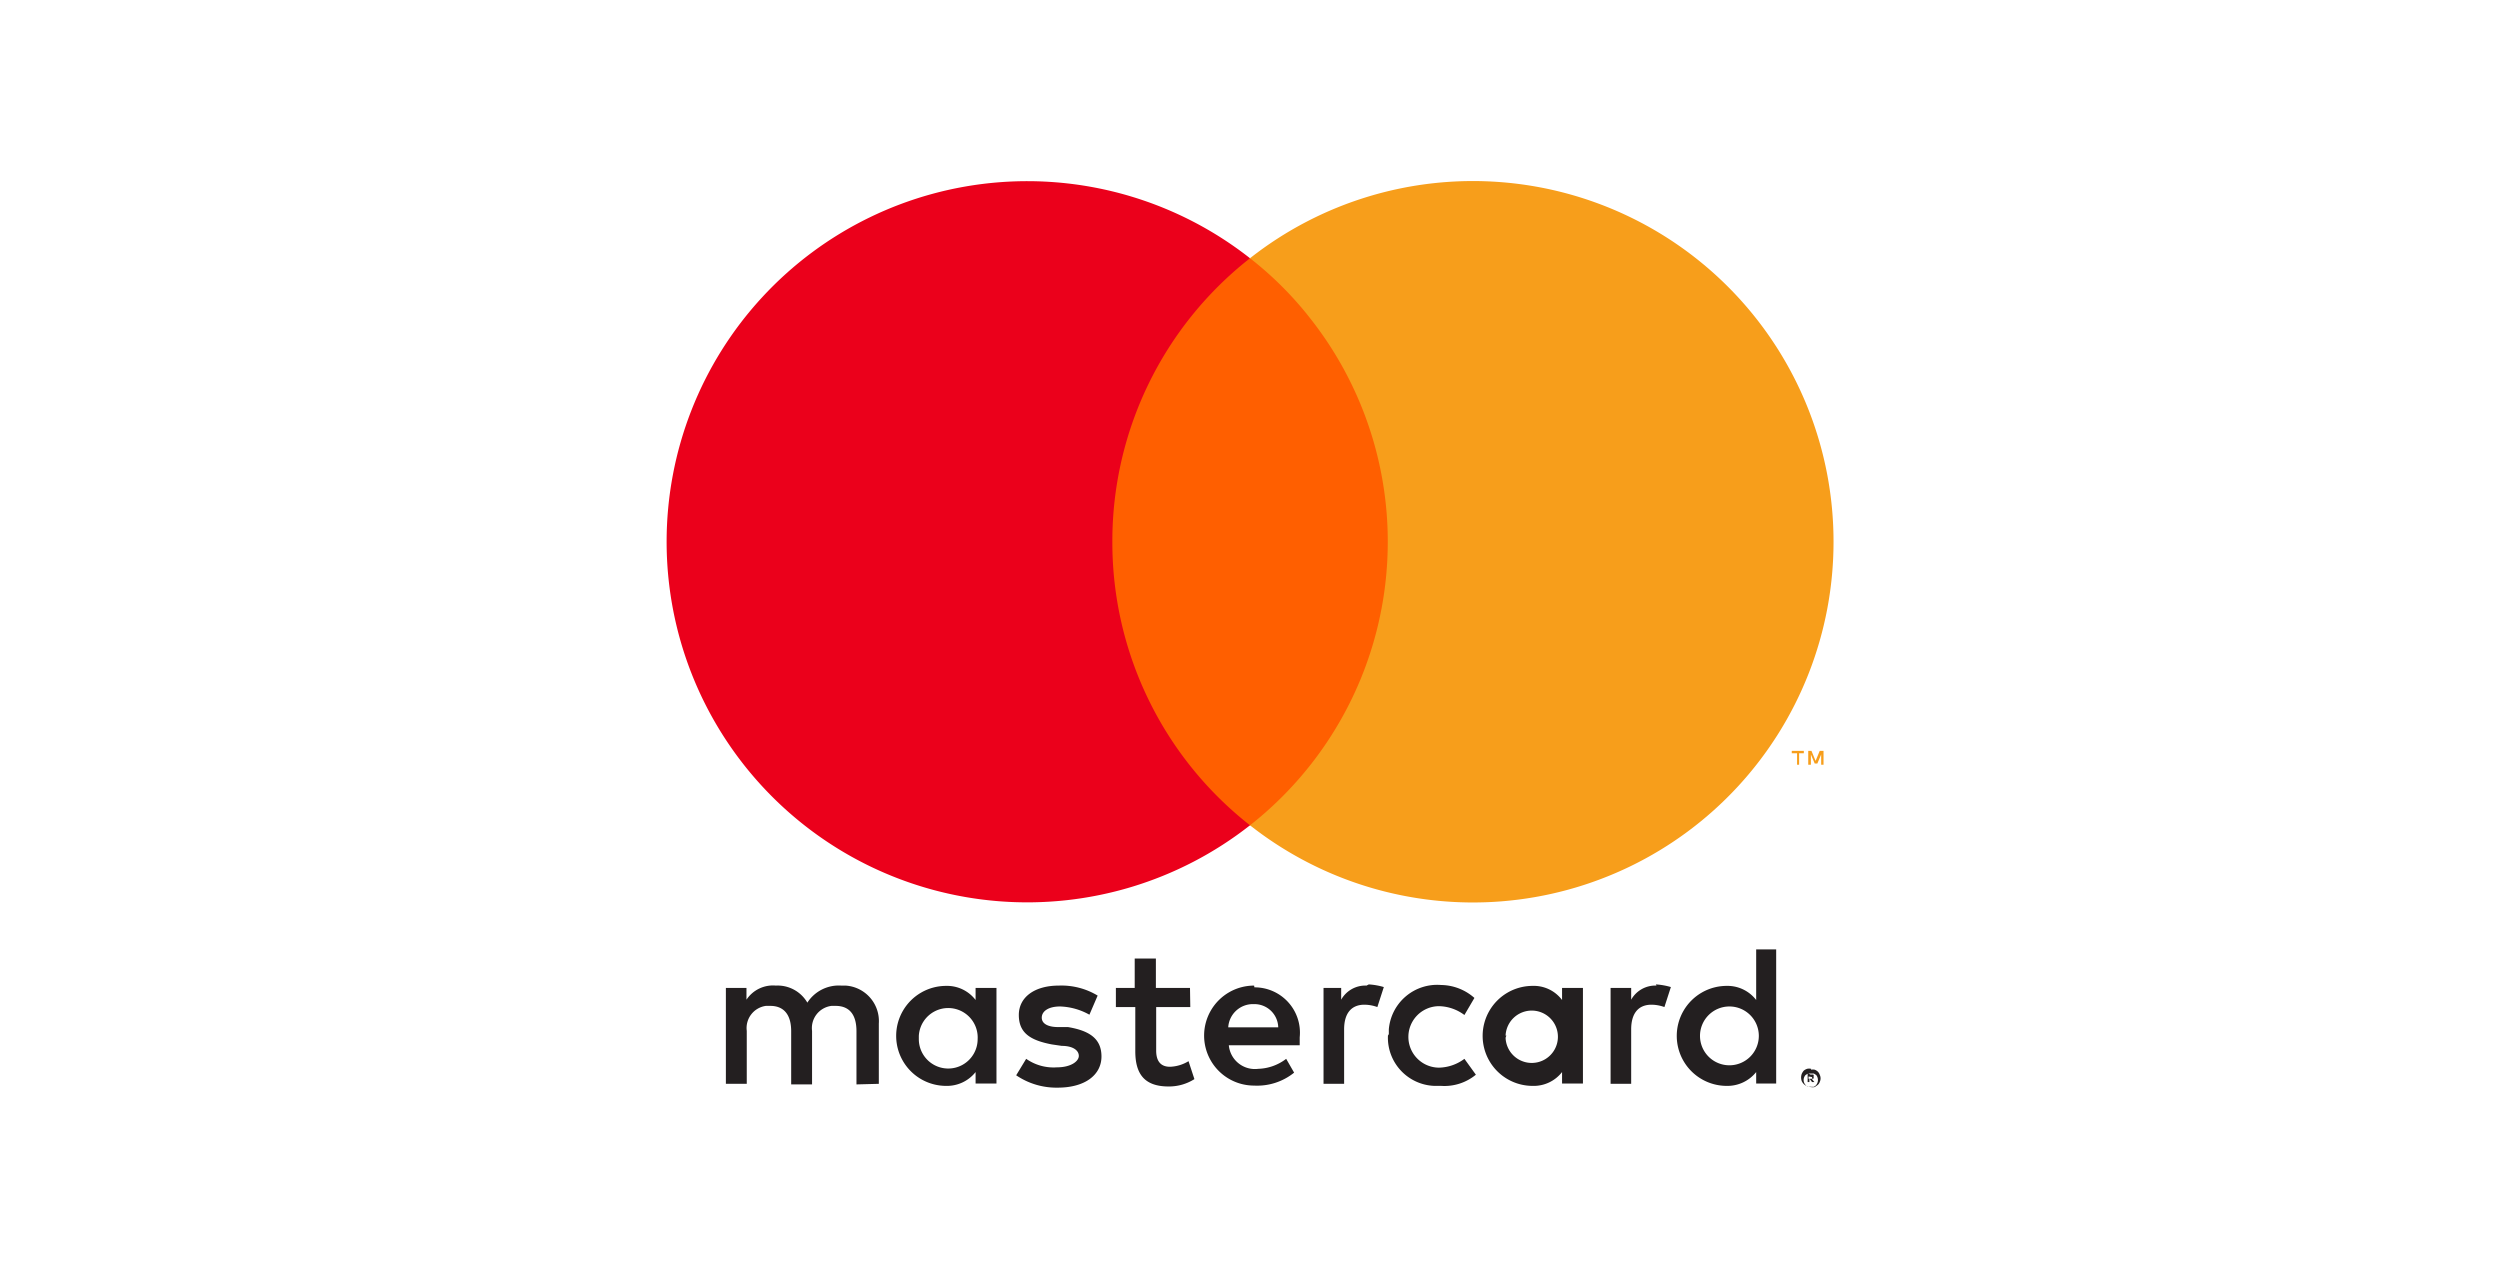
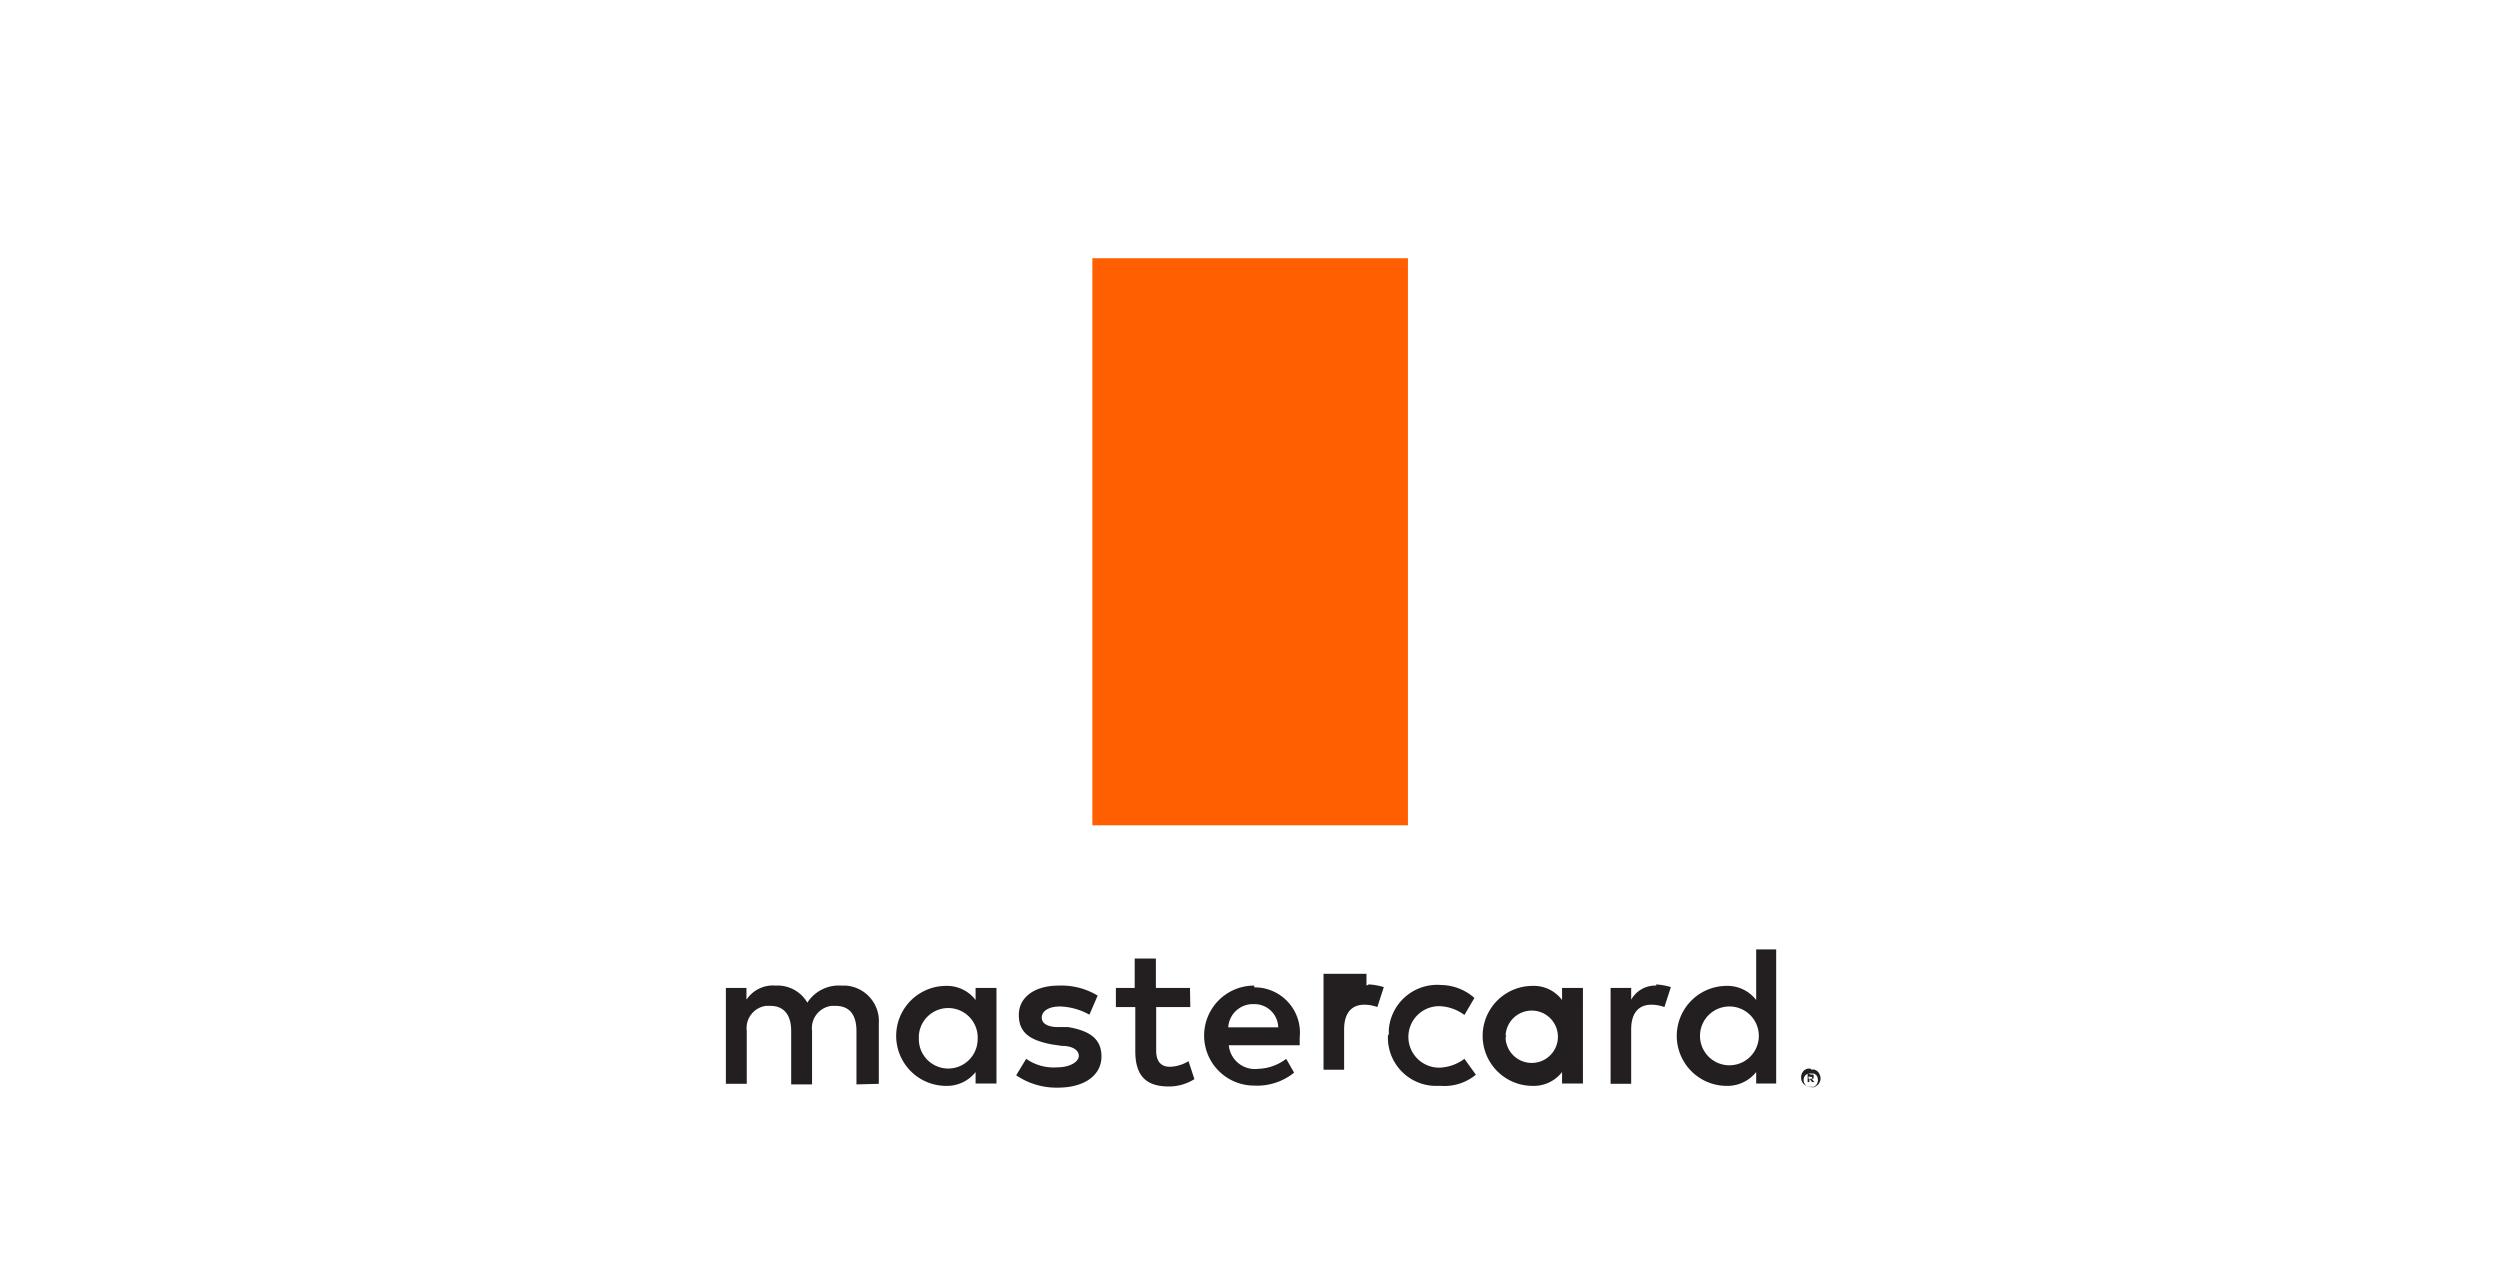
<svg xmlns="http://www.w3.org/2000/svg" id="Ebene_1" data-name="Ebene 1" viewBox="0 0 85 43">
  <defs>
    <style>.cls-1{fill:#fff;}.cls-2{fill:none;}.cls-3{fill:#231f20;}.cls-4{fill:#ff5f00;}.cls-5{fill:#eb001b;}.cls-6{fill:#f79e1b;}</style>
  </defs>
  <title>Zeichenfläche 1</title>
  <g id="Ebene_2" data-name="Ebene 2">
    <rect class="cls-1" width="85" height="43" />
  </g>
  <g id="Layer_2" data-name="Layer 2">
    <g id="Layer_1-2" data-name="Layer 1-2">
      <rect class="cls-2" x="17.5" y="0.99" width="50" height="41.01" />
-       <path class="cls-3" d="M29.88,36.85V34.8a1.21,1.21,0,0,0-1.13-1.29H28.6a1.27,1.27,0,0,0-1.15.58,1.17,1.17,0,0,0-1.07-.58,1.08,1.08,0,0,0-1,.48v-.4h-.7v3.26h.71v-1.8a.76.76,0,0,1,.65-.85h.15c.47,0,.71.31.71.86v1.81h.71V35.05a.76.76,0,0,1,.66-.85h.14c.48,0,.71.31.71.86v1.81Zm10.58-3.26H39.3v-1h-.72v1h-.64v.65h.66v1.5c0,.75.29,1.2,1.13,1.2a1.61,1.61,0,0,0,.88-.25l-.2-.61a1.29,1.29,0,0,1-.63.19c-.34,0-.47-.22-.47-.55V34.24h1.16Zm6-.08a.94.94,0,0,0-.86.48v-.4H45v3.26h.7V35c0-.54.24-.84.69-.84a1.32,1.32,0,0,1,.44.08l.22-.68a2.28,2.28,0,0,0-.51-.09Zm-9.14.34A2.38,2.38,0,0,0,36,33.51c-.82,0-1.36.39-1.36,1s.39.86,1.12,1l.34.05c.39,0,.58.16.58.34s-.26.39-.75.39A1.62,1.62,0,0,1,34.89,36l-.34.56a2.43,2.43,0,0,0,1.41.42c.94,0,1.49-.44,1.49-1.06s-.43-.88-1.14-1l-.34,0c-.31,0-.55-.1-.55-.32s.23-.38.62-.38a2.17,2.17,0,0,1,1,.28Zm19-.34a.94.94,0,0,0-.86.48v-.4h-.7v3.26h.7V35c0-.54.24-.84.69-.84a1.32,1.32,0,0,1,.44.08l.22-.68a2.28,2.28,0,0,0-.51-.09Zm-9.13,1.7a1.64,1.64,0,0,0,1.58,1.71H49a1.68,1.68,0,0,0,1.18-.38L49.79,36a1.49,1.49,0,0,1-.86.3,1,1,0,0,1,0-2.09,1.49,1.49,0,0,1,.86.3l.34-.58A1.74,1.74,0,0,0,49,33.49,1.65,1.65,0,0,0,47.22,35v.16Zm6.63,0V33.59h-.71V34a1.2,1.2,0,0,0-1-.48,1.7,1.7,0,1,0,0,3.4,1.22,1.22,0,0,0,1-.47v.39h.71Zm-2.63,0a.89.89,0,1,1,0,.08A.22.22,0,0,1,51.22,35.21Zm-8.55-1.7a1.7,1.7,0,1,0,0,3.4h0a2,2,0,0,0,1.36-.44L43.73,36a1.64,1.64,0,0,1-.95.34.89.89,0,0,1-1-.8h2.41v-.27a1.54,1.54,0,0,0-1.54-1.7Zm0,.63a.81.81,0,0,1,.82.79h-1.7a.84.84,0,0,1,.86-.79Zm17.75,1.08V32.28h-.68V34a1.23,1.23,0,0,0-1-.48,1.7,1.7,0,0,0,0,3.4,1.25,1.25,0,0,0,1-.47v.39h.68Zm1.18,1.15a.31.31,0,0,1,.13,0,.33.33,0,0,1,.1.06.26.26,0,0,1,.07.11.28.28,0,0,1,0,.25.23.23,0,0,1-.07.1l-.1.07a.31.31,0,0,1-.13,0,.35.35,0,0,1-.31-.2.36.36,0,0,1,0-.25.41.41,0,0,1,.07-.11.39.39,0,0,1,.11-.06.32.32,0,0,1,.14,0Zm0,.58.1,0a.21.21,0,0,0,.08-.06.27.27,0,0,0,0-.34l-.08-.05-.1,0-.1,0-.08.05a.25.25,0,0,0,0,.34.16.16,0,0,0,.08.06l.11,0Zm0-.41a.16.16,0,0,1,.09,0,.09.09,0,0,1,0,.07.07.07,0,0,1,0,.06.09.09,0,0,1-.07,0l.1.12h-.08l-.09-.12h0v.12h-.06v-.3Zm-.08.06v.08h.12v-.06h0ZM57.8,35.22a1,1,0,1,1,1,1,1,1,0,0,1-1-1A.21.21,0,0,1,57.8,35.22Zm-23.92,0V33.59h-.71V34a1.22,1.22,0,0,0-1-.48,1.7,1.7,0,1,0,0,3.4,1.24,1.24,0,0,0,1-.47v.39h.71Zm-2.64,0a1,1,0,1,1,2,.11,1,1,0,0,1-2,0v-.08Z" />
+       <path class="cls-3" d="M29.88,36.85V34.8a1.21,1.21,0,0,0-1.13-1.29H28.6a1.27,1.27,0,0,0-1.15.58,1.17,1.17,0,0,0-1.07-.58,1.08,1.08,0,0,0-1,.48v-.4h-.7v3.26h.71v-1.8a.76.76,0,0,1,.65-.85h.15c.47,0,.71.31.71.86v1.81h.71V35.05a.76.76,0,0,1,.66-.85h.14c.48,0,.71.31.71.86v1.81Zm10.58-3.26H39.3v-1h-.72v1h-.64v.65h.66v1.5c0,.75.29,1.2,1.13,1.2a1.61,1.61,0,0,0,.88-.25l-.2-.61a1.29,1.29,0,0,1-.63.19c-.34,0-.47-.22-.47-.55V34.24h1.16Zm6-.08v-.4H45v3.26h.7V35c0-.54.24-.84.69-.84a1.32,1.32,0,0,1,.44.08l.22-.68a2.28,2.28,0,0,0-.51-.09Zm-9.14.34A2.38,2.38,0,0,0,36,33.51c-.82,0-1.36.39-1.36,1s.39.86,1.12,1l.34.05c.39,0,.58.16.58.34s-.26.39-.75.39A1.62,1.62,0,0,1,34.89,36l-.34.56a2.43,2.43,0,0,0,1.41.42c.94,0,1.49-.44,1.49-1.06s-.43-.88-1.14-1l-.34,0c-.31,0-.55-.1-.55-.32s.23-.38.62-.38a2.17,2.17,0,0,1,1,.28Zm19-.34a.94.94,0,0,0-.86.48v-.4h-.7v3.26h.7V35c0-.54.24-.84.69-.84a1.32,1.32,0,0,1,.44.08l.22-.68a2.28,2.28,0,0,0-.51-.09Zm-9.13,1.7a1.64,1.64,0,0,0,1.58,1.71H49a1.68,1.68,0,0,0,1.18-.38L49.79,36a1.49,1.49,0,0,1-.86.3,1,1,0,0,1,0-2.09,1.49,1.49,0,0,1,.86.3l.34-.58A1.74,1.74,0,0,0,49,33.49,1.65,1.65,0,0,0,47.22,35v.16Zm6.63,0V33.59h-.71V34a1.2,1.2,0,0,0-1-.48,1.7,1.7,0,1,0,0,3.4,1.22,1.22,0,0,0,1-.47v.39h.71Zm-2.63,0a.89.89,0,1,1,0,.08A.22.22,0,0,1,51.22,35.21Zm-8.55-1.7a1.7,1.7,0,1,0,0,3.4h0a2,2,0,0,0,1.36-.44L43.73,36a1.64,1.64,0,0,1-.95.34.89.89,0,0,1-1-.8h2.41v-.27a1.54,1.54,0,0,0-1.54-1.7Zm0,.63a.81.81,0,0,1,.82.79h-1.7a.84.84,0,0,1,.86-.79Zm17.75,1.08V32.28h-.68V34a1.23,1.23,0,0,0-1-.48,1.7,1.7,0,0,0,0,3.4,1.25,1.25,0,0,0,1-.47v.39h.68Zm1.18,1.15a.31.31,0,0,1,.13,0,.33.33,0,0,1,.1.06.26.26,0,0,1,.07.11.28.28,0,0,1,0,.25.23.23,0,0,1-.07.1l-.1.07a.31.31,0,0,1-.13,0,.35.35,0,0,1-.31-.2.36.36,0,0,1,0-.25.41.41,0,0,1,.07-.11.39.39,0,0,1,.11-.06.32.32,0,0,1,.14,0Zm0,.58.1,0a.21.21,0,0,0,.08-.06.27.27,0,0,0,0-.34l-.08-.05-.1,0-.1,0-.08.05a.25.25,0,0,0,0,.34.16.16,0,0,0,.08.06l.11,0Zm0-.41a.16.16,0,0,1,.09,0,.09.09,0,0,1,0,.07.07.07,0,0,1,0,.06.09.09,0,0,1-.07,0l.1.12h-.08l-.09-.12h0v.12h-.06v-.3Zm-.08.06v.08h.12v-.06h0ZM57.8,35.22a1,1,0,1,1,1,1,1,1,0,0,1-1-1A.21.21,0,0,1,57.8,35.22Zm-23.92,0V33.59h-.71V34a1.22,1.22,0,0,0-1-.48,1.7,1.7,0,1,0,0,3.4,1.24,1.24,0,0,0,1-.47v.39h.71Zm-2.64,0a1,1,0,1,1,2,.11,1,1,0,0,1-2,0v-.08Z" />
      <g id="_Group_" data-name=" Group ">
        <rect class="cls-4" x="37.14" y="8.78" width="10.73" height="19.28" />
-         <path id="_Path_" data-name=" Path " class="cls-5" d="M37.82,18.42A12.22,12.22,0,0,1,42.5,8.78a12.26,12.26,0,1,0,0,19.28A12.22,12.22,0,0,1,37.82,18.42Z" />
-         <path class="cls-6" d="M62.34,18.42A12.26,12.26,0,0,1,42.5,28.06a12.26,12.26,0,0,0,2.06-17.22A11.81,11.81,0,0,0,42.5,8.78a12.26,12.26,0,0,1,19.84,9.64Z" />
-         <path class="cls-6" d="M61.17,26v-.39h.16v-.08h-.41v.08h.18V26ZM62,26v-.47h-.13l-.14.34-.14-.34h-.11V26h.09v-.35l.13.31h.09l.13-.31V26Z" />
      </g>
    </g>
  </g>
</svg>